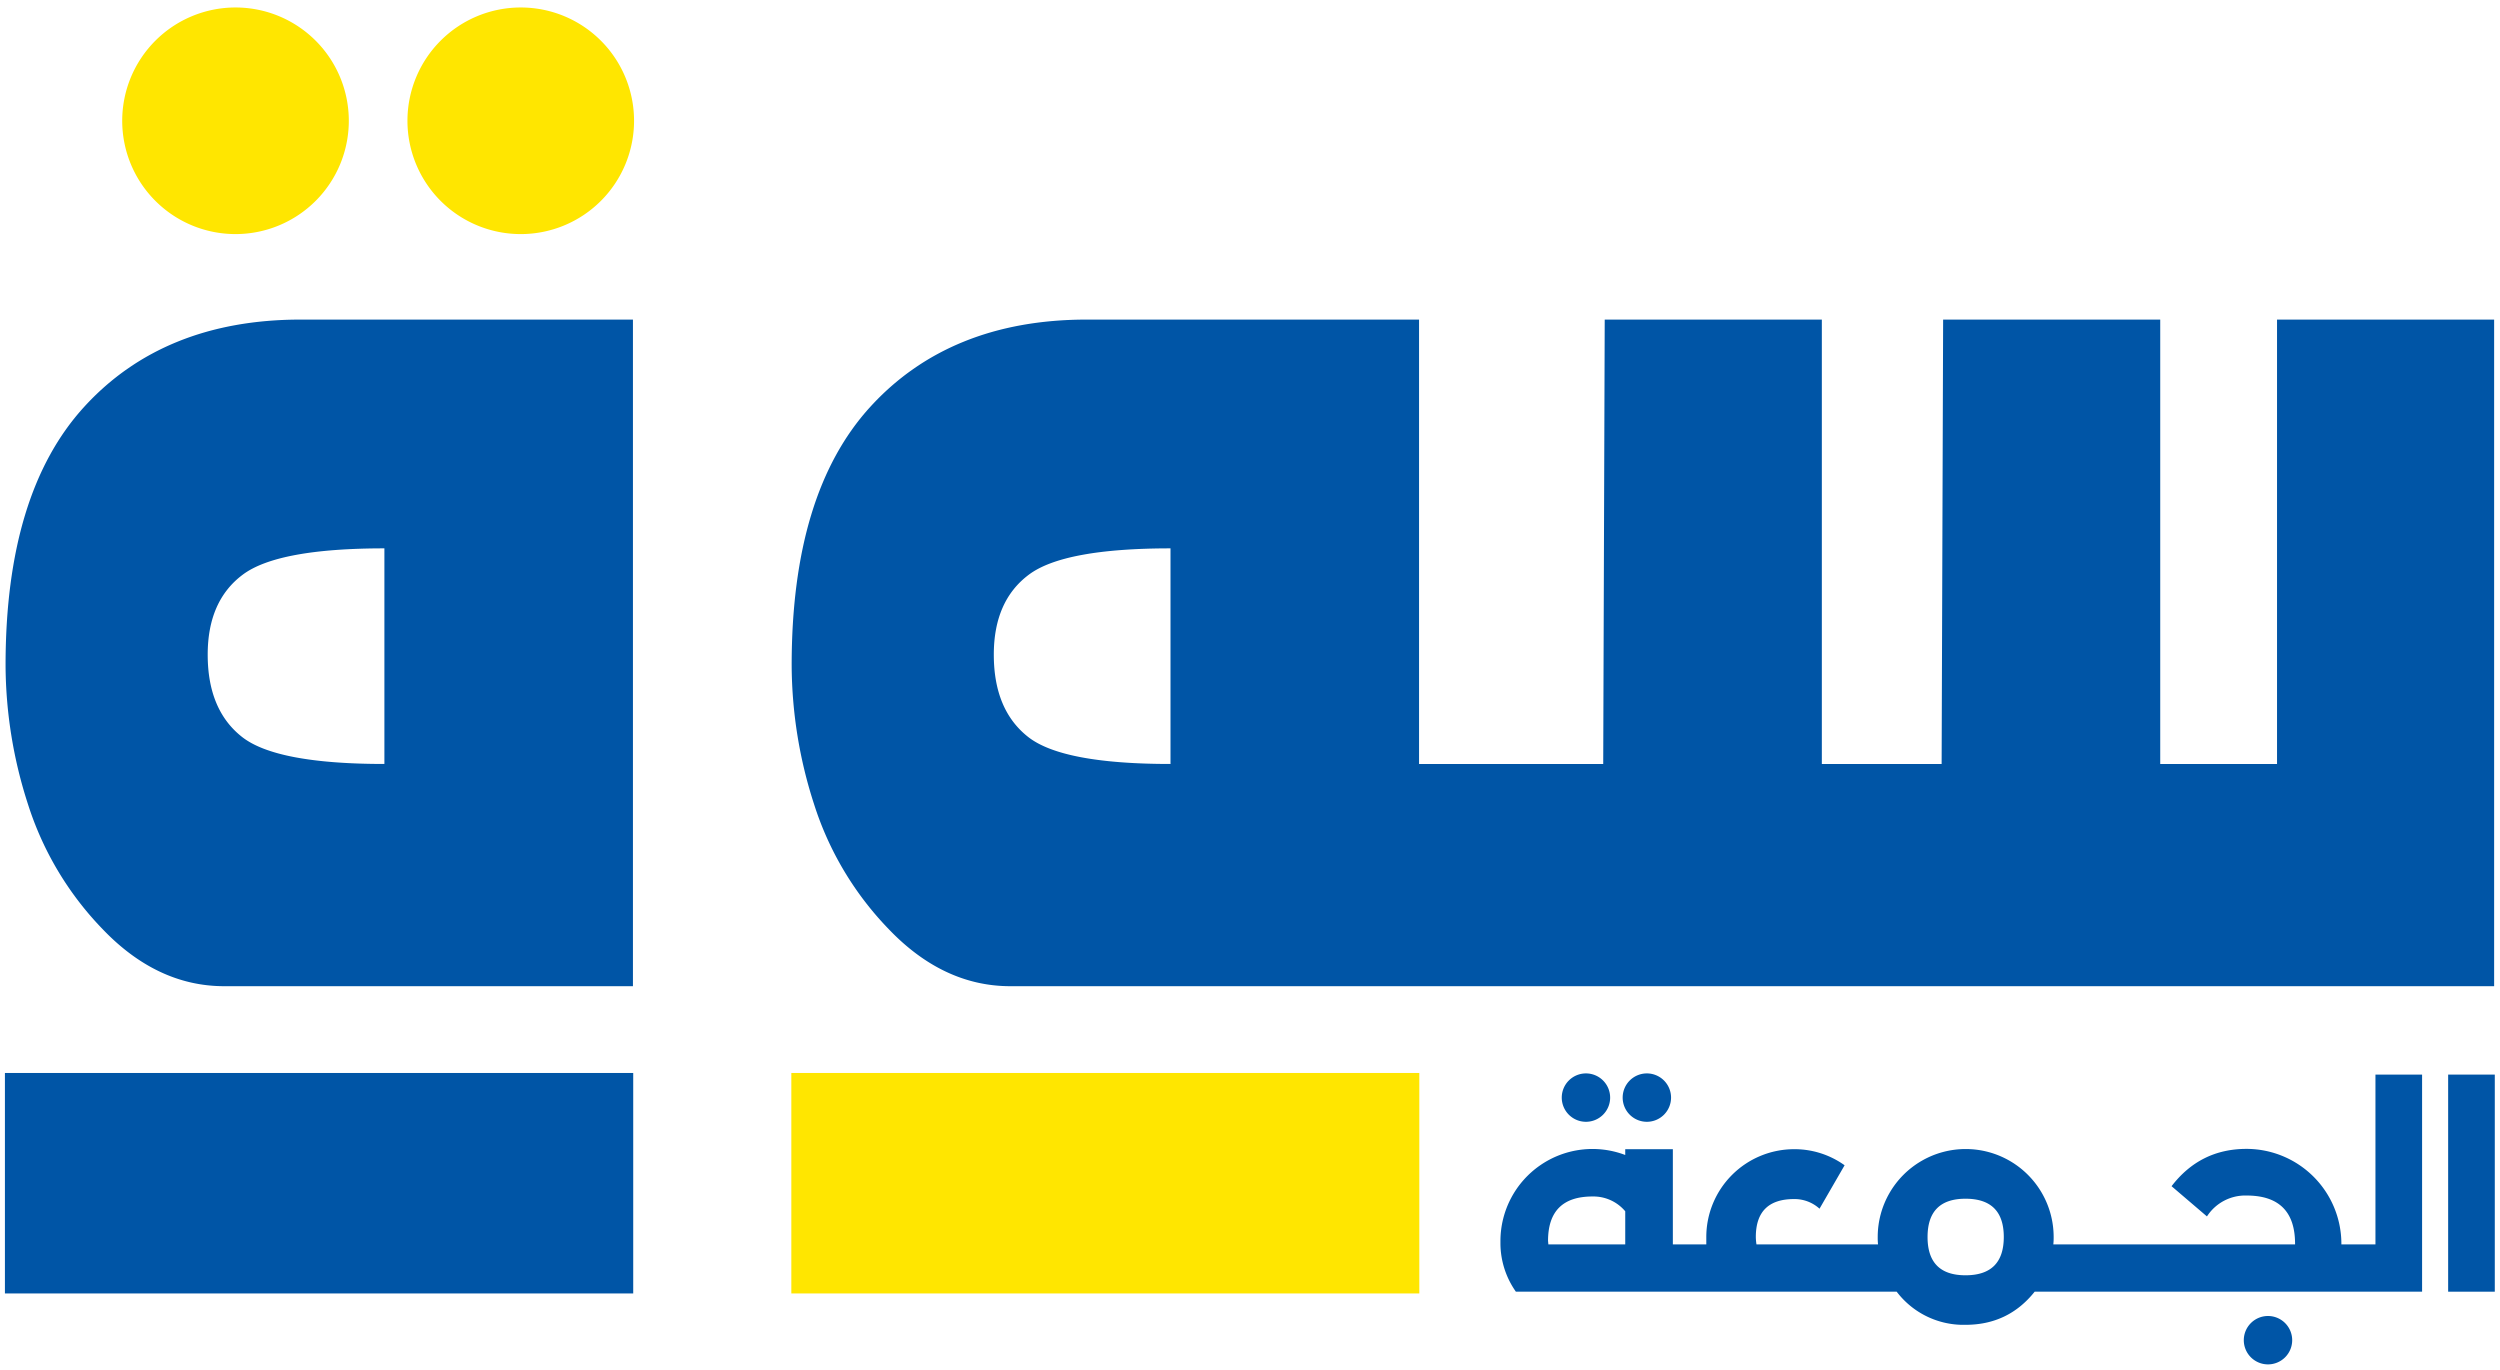
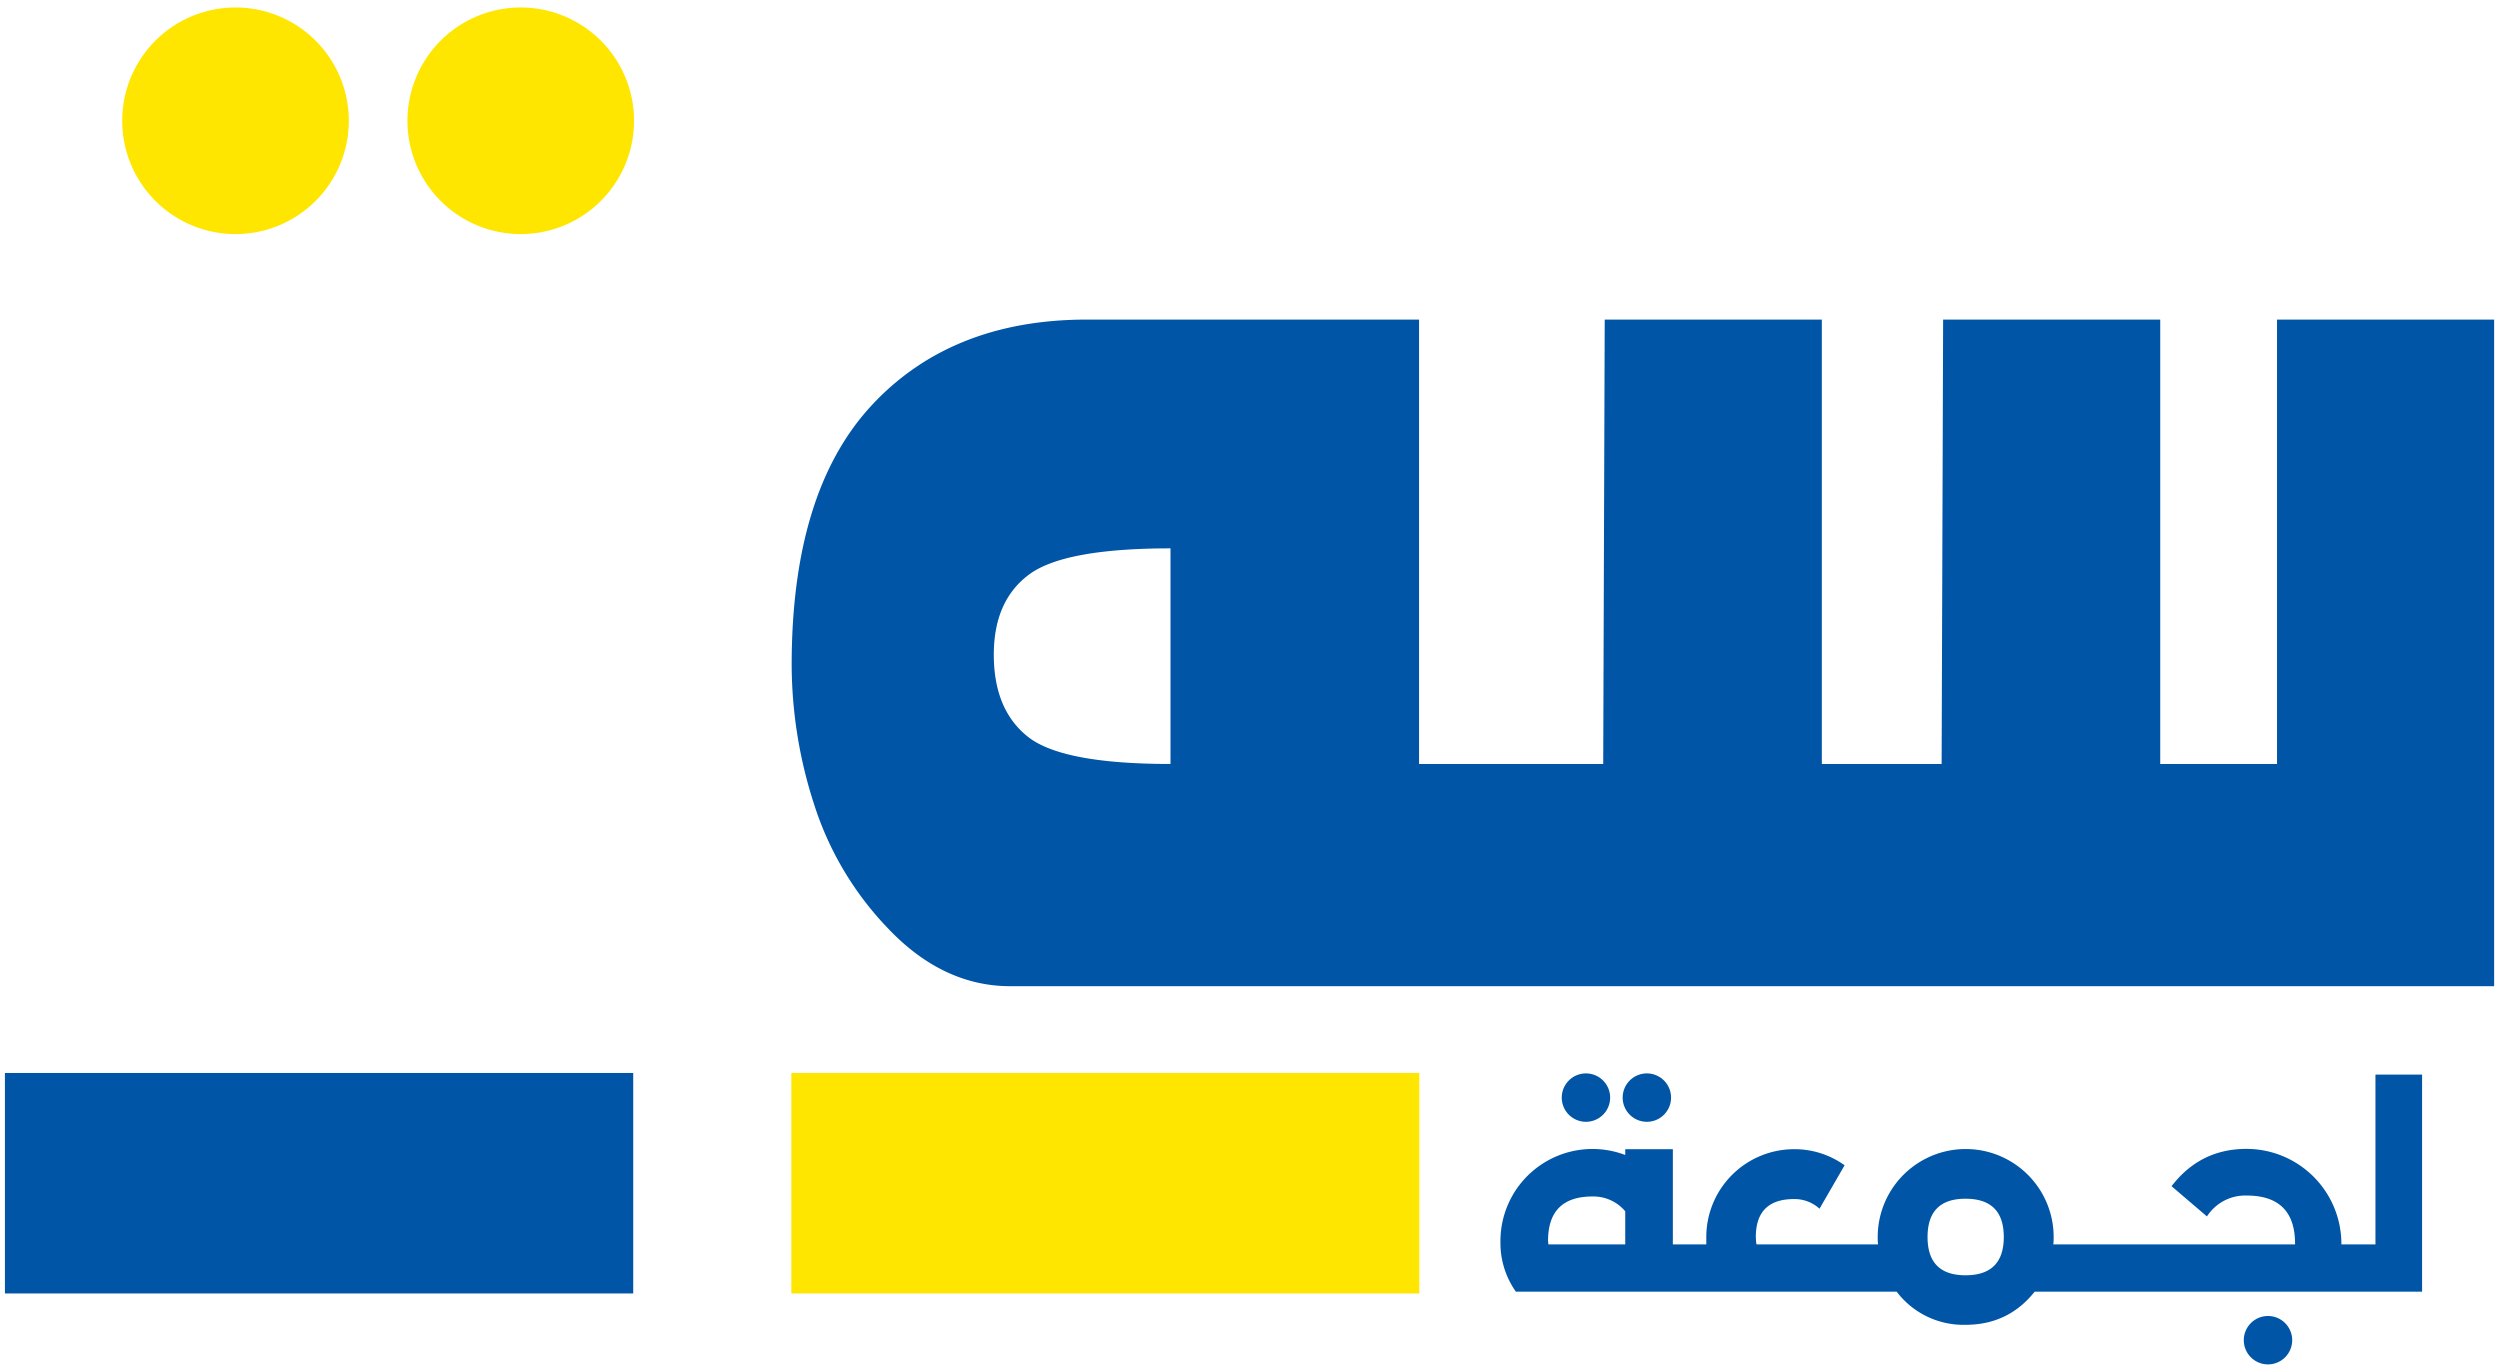
<svg xmlns="http://www.w3.org/2000/svg" width="960" height="526" viewBox="0 0 960 526">
  <defs>
    <clipPath id="clip-path">
      <rect id="Rectangle_491" data-name="Rectangle 491" width="960" height="526" transform="translate(2226 1620)" fill="#fff" stroke="#707070" stroke-width="1" />
    </clipPath>
    <clipPath id="clip-path-2">
      <rect id="Rectangle_479" data-name="Rectangle 479" width="1400" height="1000" />
    </clipPath>
    <clipPath id="clip-path-4">
      <rect id="Rectangle_482" data-name="Rectangle 482" width="1400" height="1000" transform="translate(-235.889 -619.023)" />
    </clipPath>
    <clipPath id="clip-path-8">
      <rect id="Rectangle_487" data-name="Rectangle 487" width="1400" height="1000" transform="translate(-1174.09 -619.642)" />
    </clipPath>
  </defs>
  <g id="blue-logo" transform="translate(-2226 -1620)" clip-path="url(#clip-path)">
    <g id="blue-logo-2" data-name="blue-logo" transform="translate(1992 1413)">
      <rect id="Rectangle_478" data-name="Rectangle 478" width="241.146" height="84.661" transform="translate(537.873 619.023)" fill="#ffe600" />
      <g id="Group_602" data-name="Group 602">
        <g id="Group_592" data-name="Group 592" clip-path="url(#clip-path-2)">
          <path id="Path_557" data-name="Path 557" d="M1108.38,329.722V500.365h-44.851V329.722H980.16l-.575,170.643h-46V329.722H850.21l-.575,170.643h-70.72V329.722H651.272c-35.27,0-62.959,11.474-83.081,33.509Q538,396.311,538,462.421a174.92,174.92,0,0,0,8.626,53.469A122.088,122.088,0,0,0,575.378,563.9c13.412,14,28.931,21.8,46.569,21.8h569.8V329.722ZM683.473,500.364q-41.407,0-54.627-10.347t-13.224-31.626q0-20.7,13.512-30.757t54.339-10.064Z" fill="#0055a6" />
        </g>
        <g id="Group_593" data-name="Group 593" clip-path="url(#clip-path-2)">
-           <path id="Path_558" data-name="Path 558" d="M477.05,585.7V329.722H349.407c-35.27,0-62.959,11.474-83.081,33.509q-30.2,33.08-30.188,99.19a174.95,174.95,0,0,0,8.626,53.469A122.088,122.088,0,0,0,273.513,563.9c13.413,14,28.931,21.8,46.57,21.8m61.526-85.336q-41.408,0-54.627-10.347t-13.224-31.626q0-20.7,13.512-30.757t54.339-10.064v82.794Z" fill="#0055a6" />
-         </g>
+           </g>
        <g id="Group_594" data-name="Group 594" transform="translate(235.889 619.023)" clip-path="url(#clip-path-4)">
          <rect id="Rectangle_481" data-name="Rectangle 481" width="241.267" height="84.661" fill="#0055a6" />
        </g>
        <g id="Group_595" data-name="Group 595" clip-path="url(#clip-path-2)">
          <path id="Path_559" data-name="Path 559" d="M367.943,253.38a43.506,43.506,0,1,1-43.506-43.506,43.506,43.506,0,0,1,43.506,43.506" fill="#ffe600" />
        </g>
        <g id="Group_596" data-name="Group 596" clip-path="url(#clip-path-2)">
          <path id="Path_560" data-name="Path 560" d="M477.476,253.38a43.507,43.507,0,1,1-43.506-43.506,43.506,43.506,0,0,1,43.506,43.506" fill="#ffe600" />
        </g>
        <g id="Group_597" data-name="Group 597" clip-path="url(#clip-path-2)">
          <path id="Path_561" data-name="Path 561" d="M1146.18,684.853h-13.088v-.246a36.472,36.472,0,0,0-36.434-36.434q-17.784,0-28.777,14.326l13.587,11.609a17.521,17.521,0,0,1,15.19-8.027q18.648,0,18.649,18.526v.246h-92.83a24.556,24.556,0,0,0,.125-2.841,33.78,33.78,0,0,0-67.56,0,24.334,24.334,0,0,0,.125,2.841H908.484a20.638,20.638,0,0,1-.247-2.841q0-14.571,14.7-14.572a14.3,14.3,0,0,1,9.758,3.7l9.632-16.674a32.949,32.949,0,0,0-19.39-6.175,33.732,33.732,0,0,0-33.717,33.717v2.841H876.375V648.295H858.09v2.223a35.355,35.355,0,0,0-47.92,32.976v1.358a32.389,32.389,0,0,0,5.928,18.156H962.324a32.194,32.194,0,0,0,26.431,12.722q16.425,0,26.555-12.722h148.773V619.641h-17.908v65.212Zm-288.09,0H828.571l-.123-1.358q0-17.043,17.044-17.044a15.961,15.961,0,0,1,12.6,5.682v12.72ZM988.755,696.71q-14.574,0-14.573-14.7t14.573-14.7q14.7,0,14.7,14.7t-14.7,14.7" fill="#0055a6" />
        </g>
        <g id="Group_598" data-name="Group 598" transform="translate(1174.09 619.642)" clip-path="url(#clip-path-8)">
-           <rect id="Rectangle_486" data-name="Rectangle 486" width="17.908" height="83.367" fill="#0055a6" />
-         </g>
+           </g>
        <g id="Group_599" data-name="Group 599" clip-path="url(#clip-path-2)">
          <path id="Path_562" data-name="Path 562" d="M852.295,628.479a9.29,9.29,0,1,1-9.29-9.29,9.291,9.291,0,0,1,9.29,9.29" fill="#0055a6" />
        </g>
        <g id="Group_600" data-name="Group 600" clip-path="url(#clip-path-2)">
          <path id="Path_563" data-name="Path 563" d="M875.685,628.479a9.29,9.29,0,1,1-9.29-9.29,9.291,9.291,0,0,1,9.29,9.29" fill="#0055a6" />
        </g>
        <g id="Group_601" data-name="Group 601" clip-path="url(#clip-path-2)">
          <path id="Path_564" data-name="Path 564" d="M1114.2,721.633a9.291,9.291,0,1,1-9.291-9.29,9.291,9.291,0,0,1,9.291,9.29" fill="#0055a6" />
        </g>
      </g>
    </g>
  </g>
</svg>